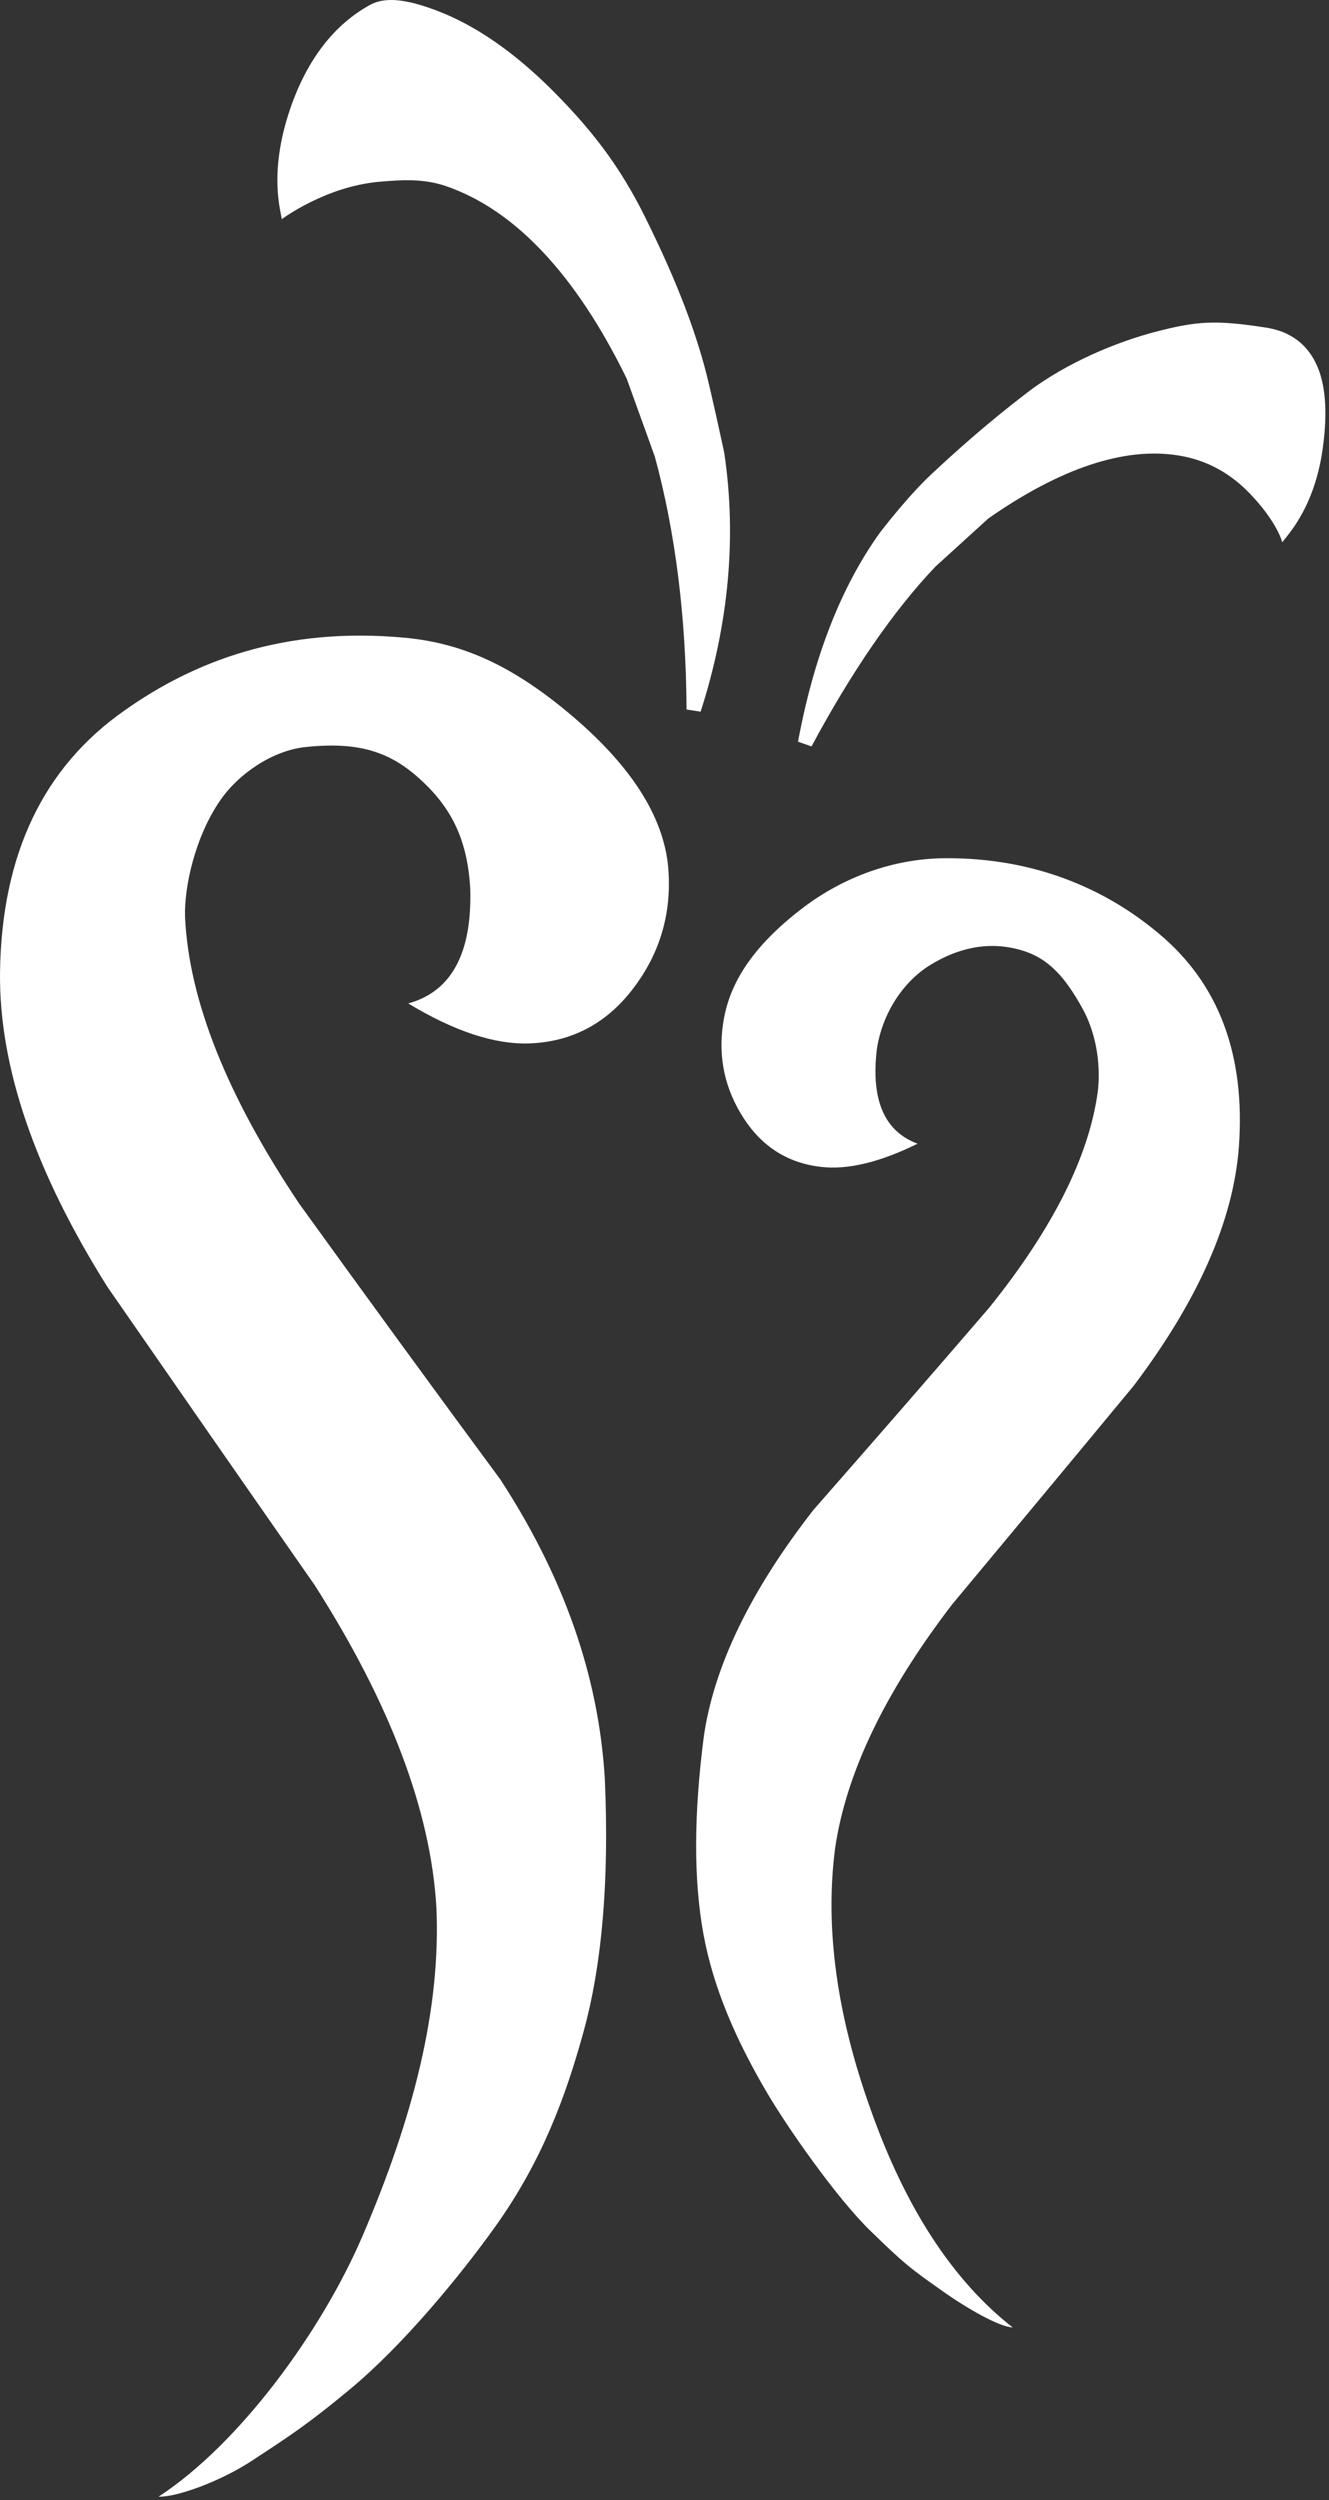
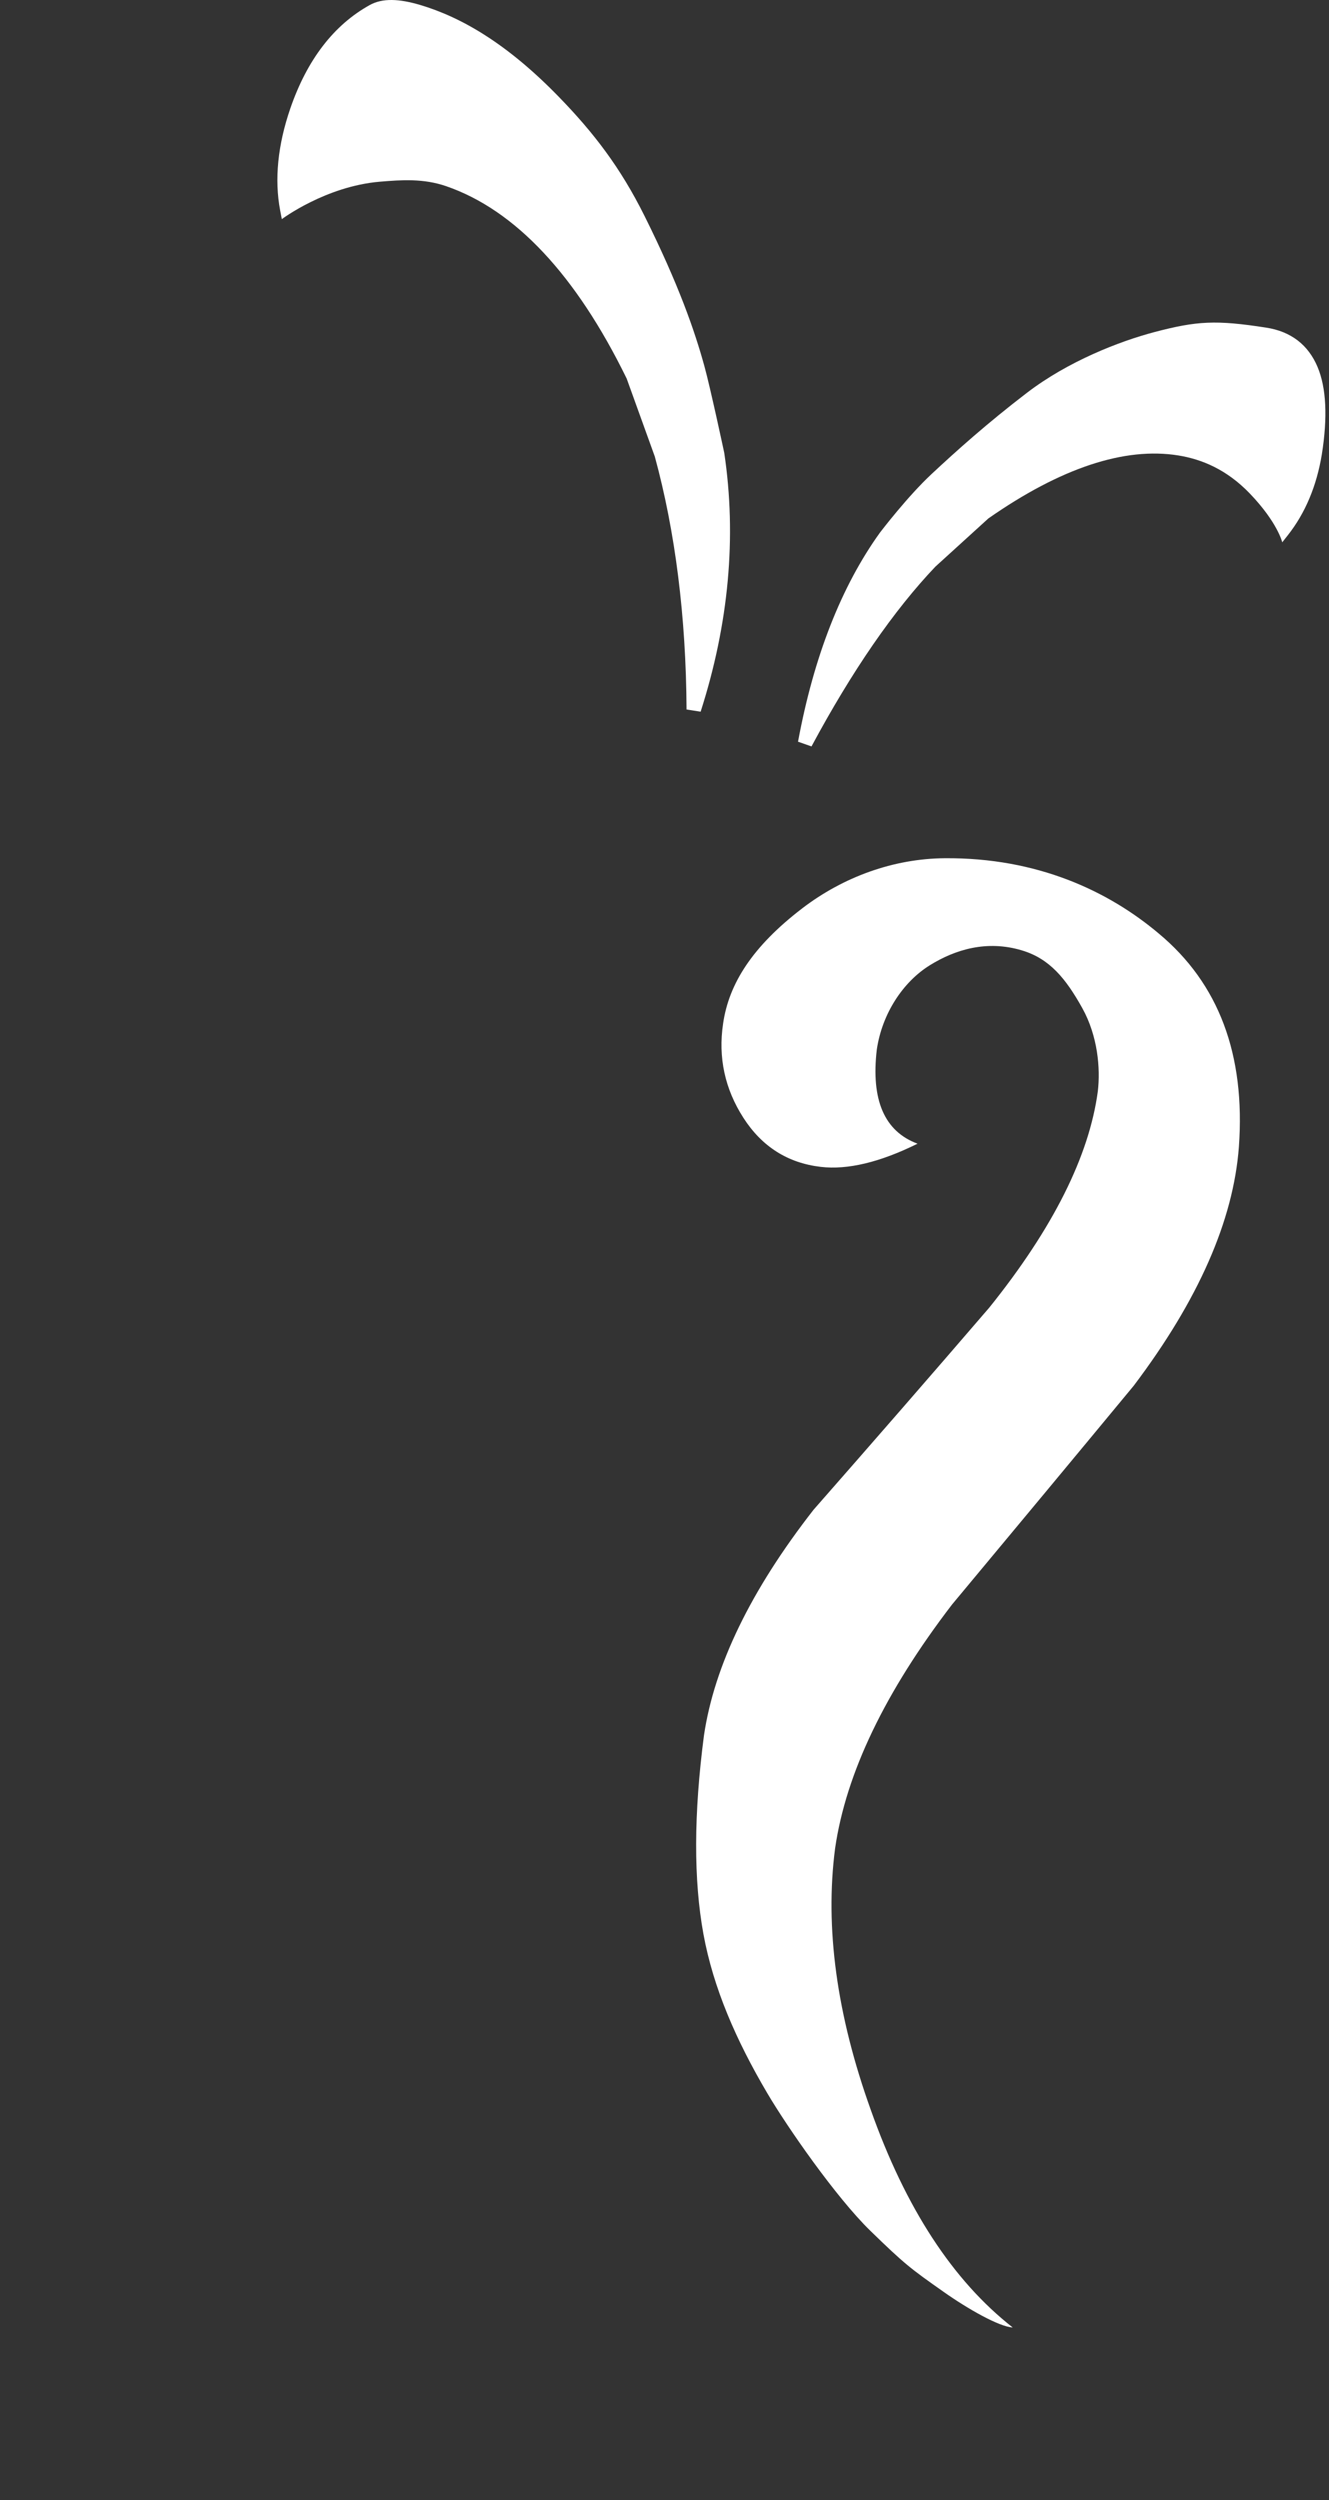
<svg xmlns="http://www.w3.org/2000/svg" width="342" height="643" viewBox="0 0 342 643" fill="none">
  <rect x="0" y="0" width="342" height="643" fill="#333333" stroke="none" />
  <path d="M181.289 94.25C178.746 85.003 174.651 73.213 165.899 55.618C159.644 43.041 152.736 34.086 143.781 24.883C130.484 11.203 118.716 4.431 108.141 1.281C102.764 -0.317 98.444 -0.542 95.136 1.303C85.889 6.433 79.026 15.366 74.706 27.898C71.466 37.326 70.589 46.168 72.096 54.133L72.524 56.36C72.524 56.36 83.796 47.901 97.769 46.73C103.371 46.258 108.974 45.876 114.801 47.878C132.576 53.998 148.236 70.715 161.264 97.355L168.509 117.425C173.774 136.707 176.541 158.6 176.676 182.472L180.299 183.035C187.544 160.445 189.614 138.102 186.374 116.458C186.239 115.805 182.796 99.74 181.289 94.25Z" fill="white" />
  <path d="M339.058 94.386C336.673 88.716 332.241 85.251 325.828 84.261C312.913 82.258 308.008 82.528 297.073 85.408C288.051 87.793 274.888 92.901 264.268 101.023C254.098 108.808 246.156 115.918 239.766 121.881C233.556 127.663 226.761 136.573 226.446 136.978C216.501 150.793 209.413 168.883 205.363 190.753L208.828 191.968C219.268 172.528 230.023 156.958 240.711 145.73L254.346 133.333C272.953 120.351 289.401 114.906 303.216 117.133C309.223 118.1 315.636 120.71 321.598 126.898C328.798 134.39 329.968 139.475 329.968 139.475L331.386 137.675C335.886 131.983 338.833 124.963 340.161 116.818C341.668 107.301 341.308 99.741 339.058 94.386Z" fill="white" />
-   <path d="M172.041 224.276C172.716 235.504 169.633 245.561 162.748 254.471C155.863 263.381 146.976 267.993 136.063 268.353C127.198 268.623 116.871 265.203 105.058 258.071C116.218 254.988 121.528 245.111 121.011 228.416C120.291 216.514 116.578 208.369 108.816 201.056C101.008 193.699 93.043 190.571 78.486 192.146C70.228 193.046 61.543 198.829 56.728 205.759C50.113 215.276 47.368 228.326 47.616 235.819C48.606 257.261 58.416 281.853 77.001 309.573C94.101 333.265 111.358 356.913 128.818 380.583C147.066 408.64 154.221 434.267 155.638 457.397C156.786 483.272 154.986 504.894 150.238 522.264C145.491 539.612 139.281 556.014 127.626 572.394C118.446 585.286 103.731 603.129 90.073 614.469C78.598 624.009 73.513 627.136 64.986 632.761C56.458 638.363 45.253 642.278 40.821 642.098C61.678 628.486 82.783 599.574 93.313 575.004C106.363 544.584 113.473 516.752 112.303 490.539C110.841 465.699 100.401 438.07 80.961 407.65C63.028 381.955 45.276 356.418 27.703 331.06C8.961 301.293 -0.264 274.316 0.006 250.106C0.411 219.754 11.143 197.276 32.181 182.629C49.866 170.141 73.041 161.096 104.226 164.021C118.896 165.394 131.968 171.086 147.561 184.406C163.108 197.704 171.298 211.001 172.041 224.276Z" fill="white" />
  <path d="M206.443 233.614C216.996 225.536 229.956 220.812 243.141 220.722C266.946 220.542 285.216 229.159 298.198 240.094C313.633 252.941 320.518 271.234 318.808 294.971C317.391 313.916 308.368 334.391 291.741 356.396C276.306 375.048 260.713 393.79 244.986 412.668C227.751 435.145 217.716 456.025 214.903 475.352C212.248 495.76 215.308 518.192 224.083 542.627C233.038 567.894 245.211 586.547 260.601 598.584C257.113 598.427 248.946 593.747 242.826 589.427C234.276 583.419 232.813 582.317 223.948 573.699C215.106 565.082 202.528 546.969 197.421 538.284C189.411 524.694 183.561 511.285 181.018 497.402C178.476 483.52 178.521 466.487 181.153 446.35C183.808 428.373 193.191 409 209.346 388.3C224.556 370.975 239.653 353.651 254.593 336.281C270.996 315.873 280.288 297.311 282.516 280.616C283.191 274.789 282.516 266.464 278.511 259.264C274.303 251.726 270.141 246.551 262.941 244.414C253.986 241.736 245.863 244.166 239.293 248.239C232.386 252.514 227.008 260.659 225.636 269.906C224.106 282.911 227.593 290.989 236.121 294.139C226.423 298.931 218.121 300.911 211.213 300.101C202.731 299.111 196.071 294.903 191.301 287.479C186.531 280.054 184.776 271.976 186.081 263.246C187.566 252.941 193.686 243.379 206.443 233.614Z" fill="white" />
</svg>